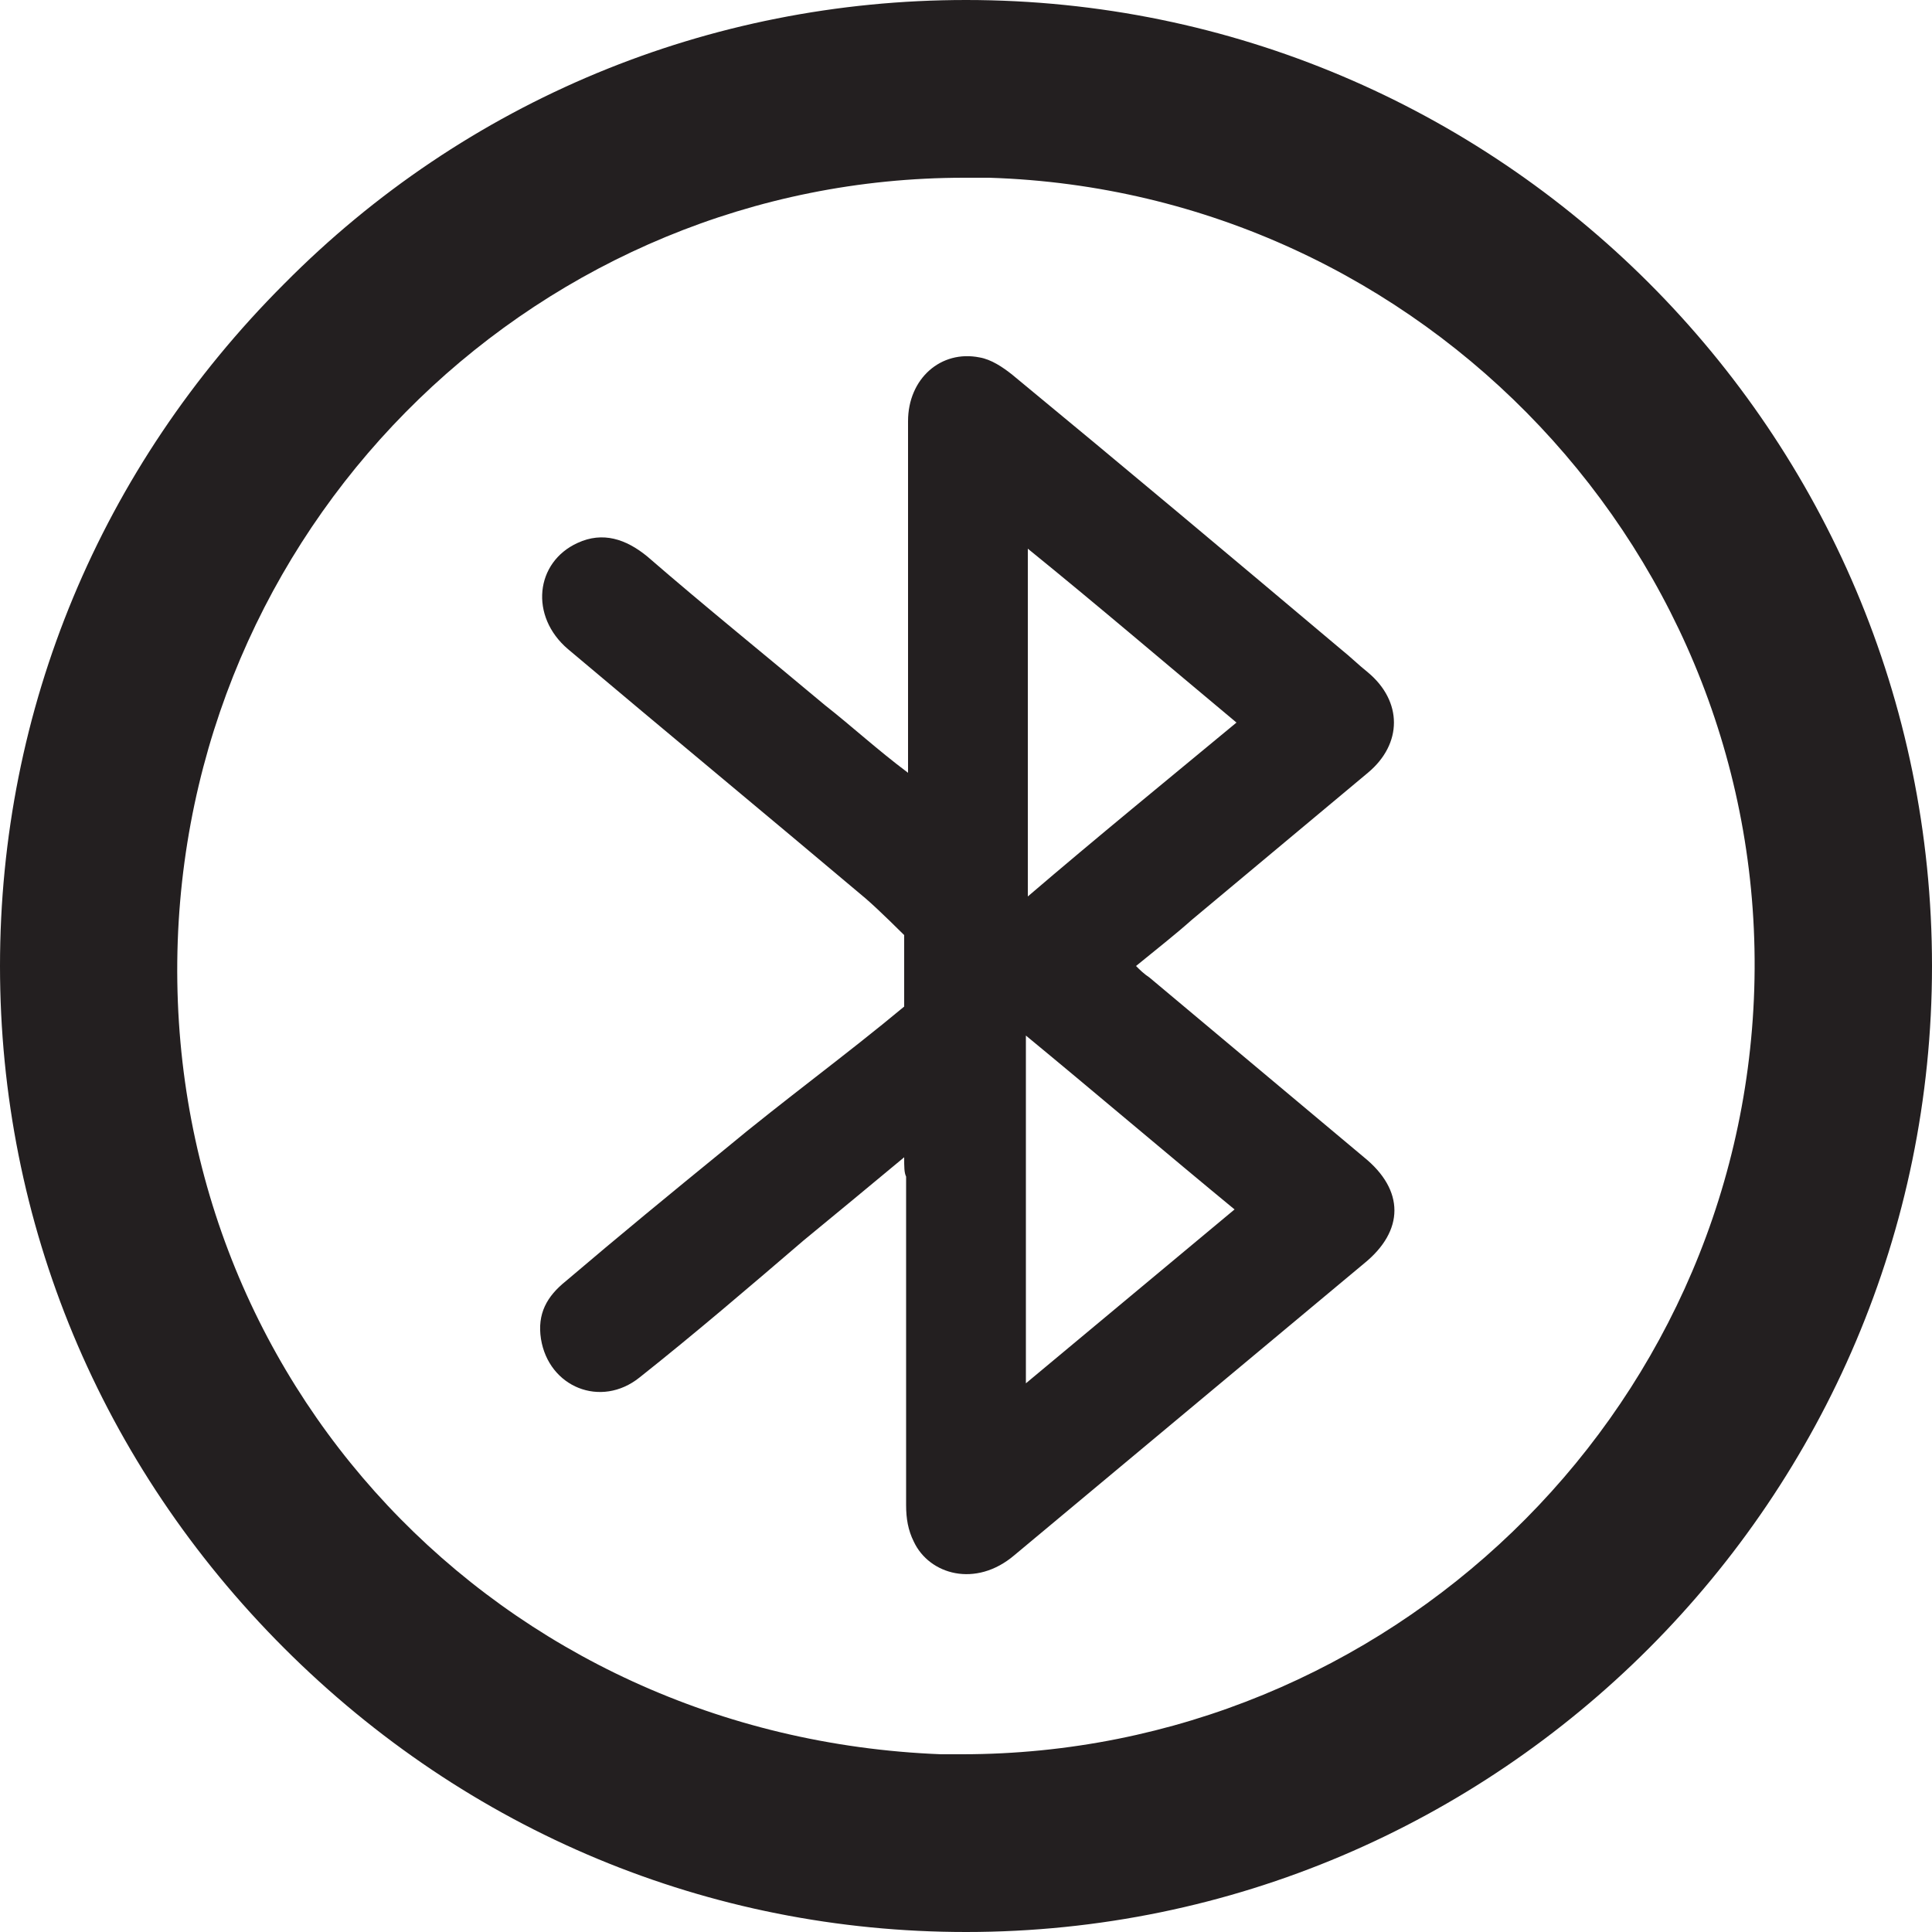
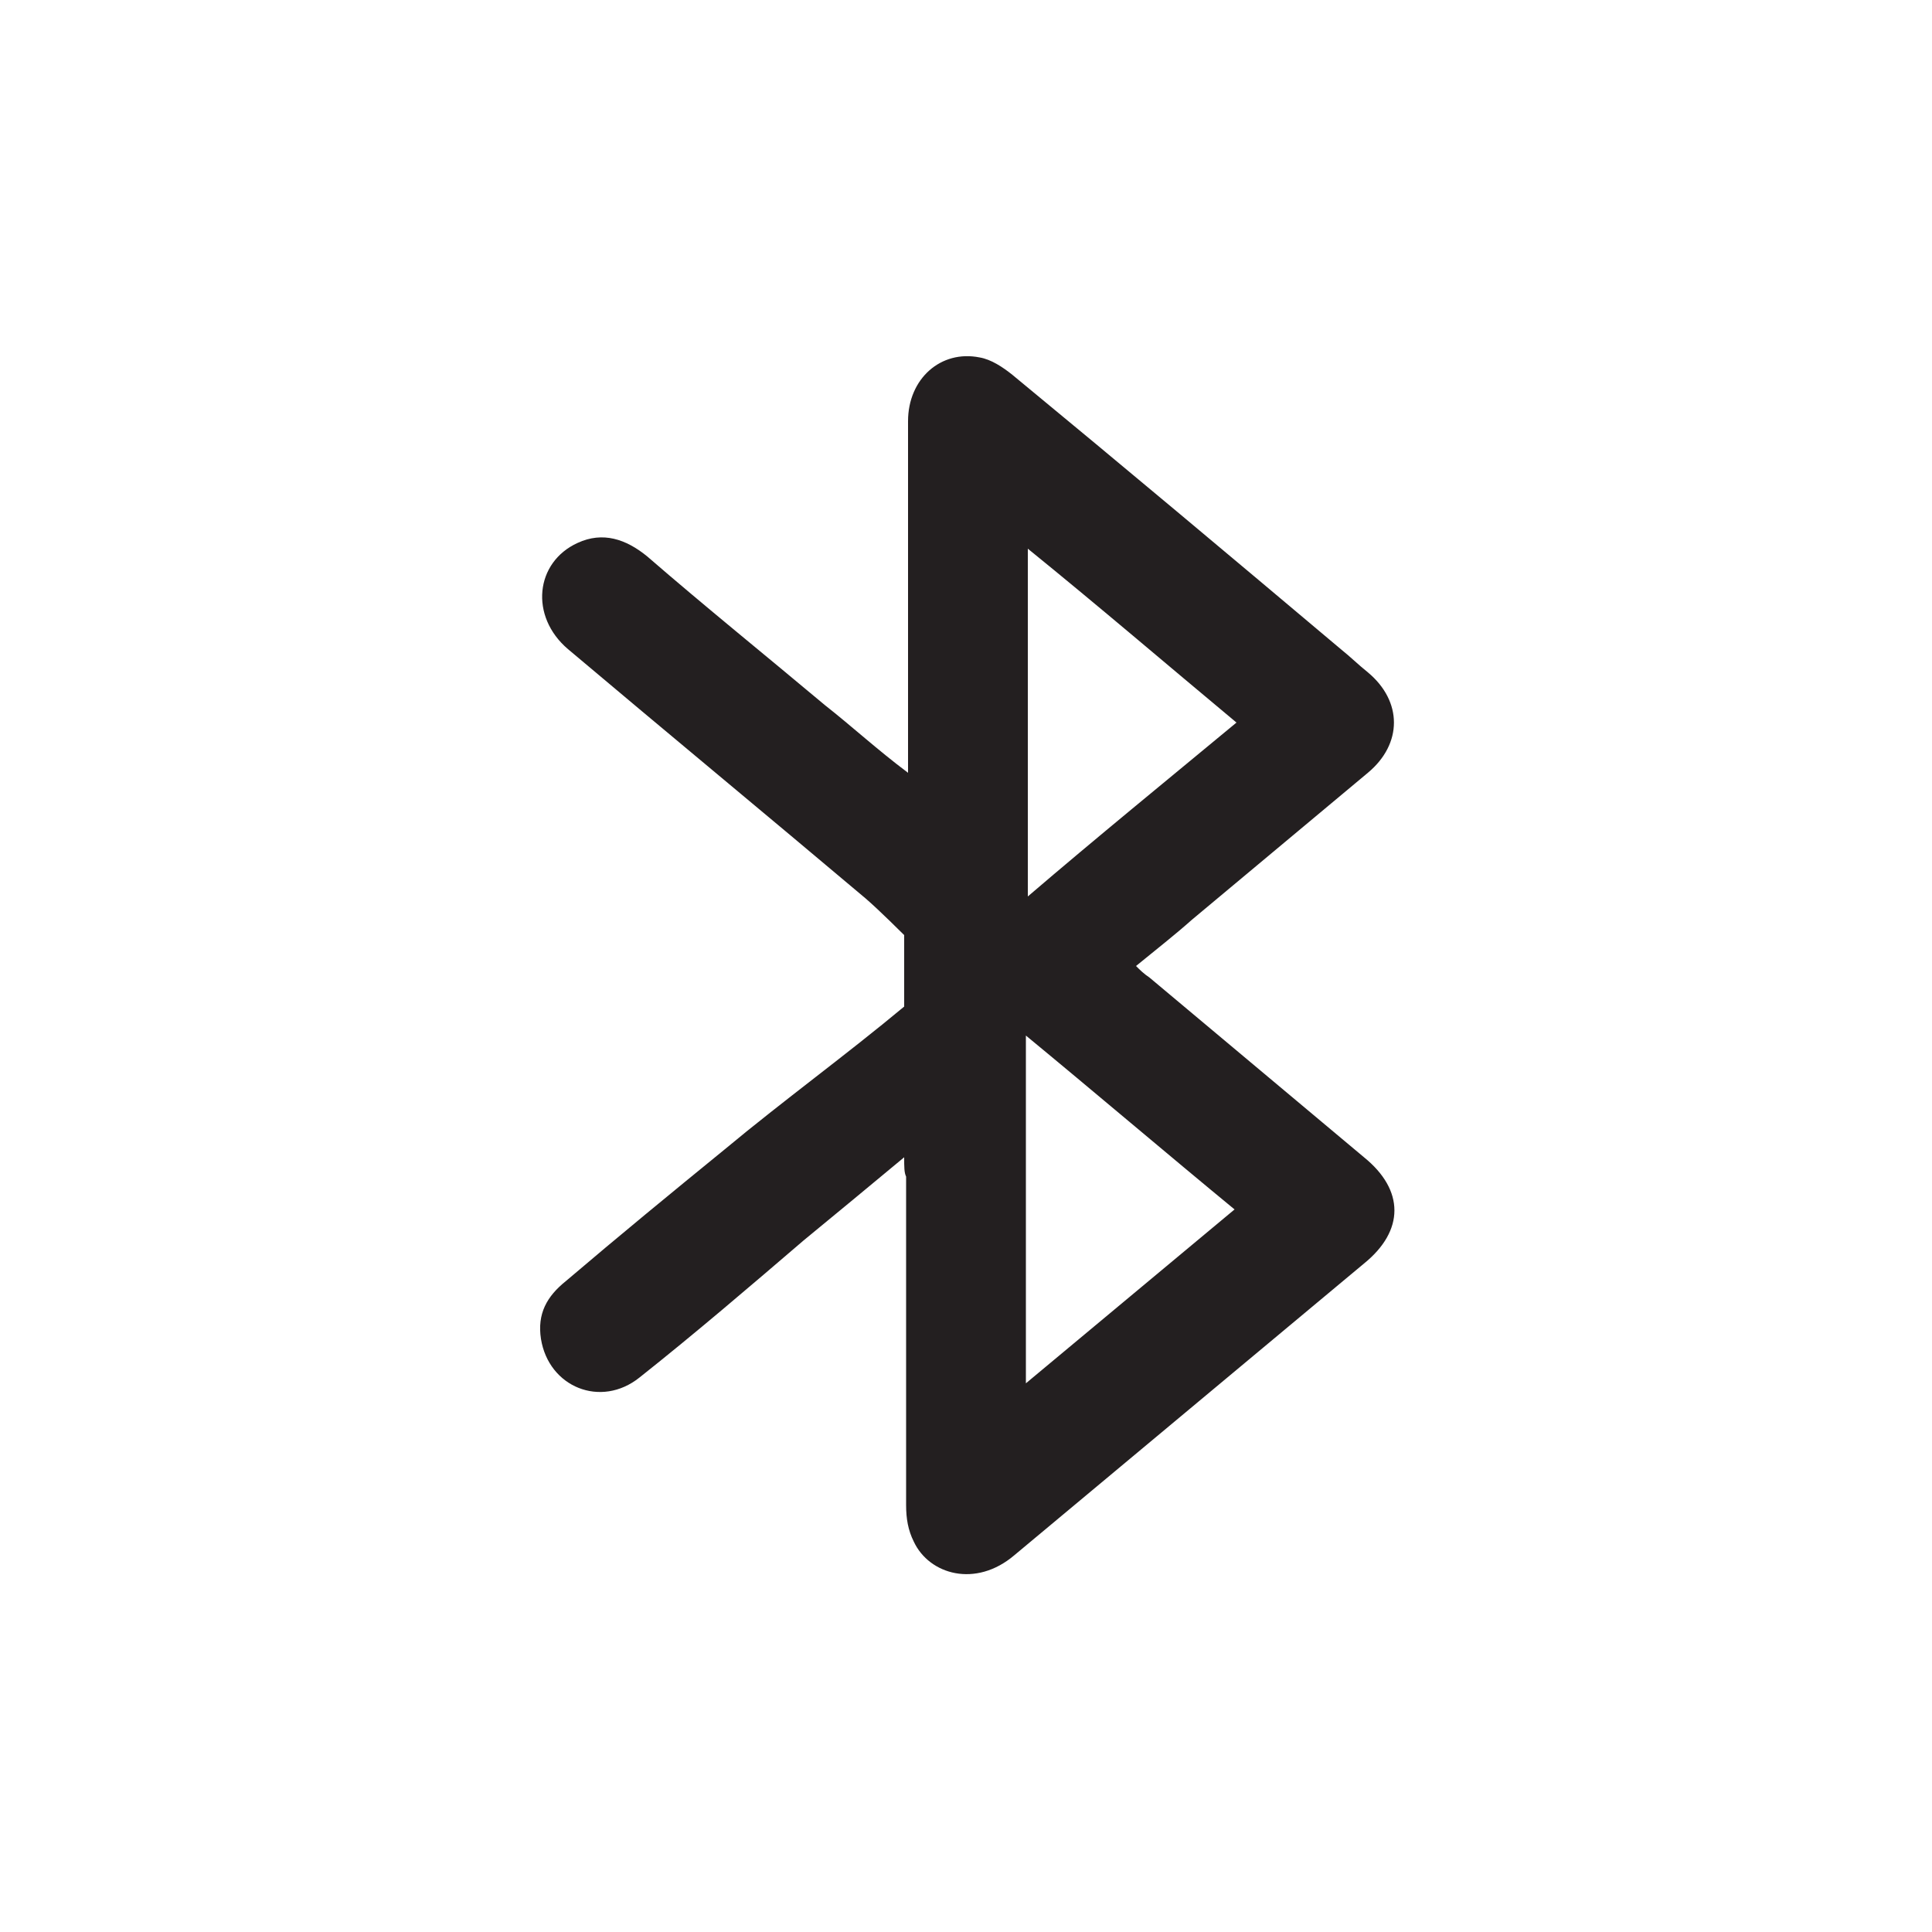
<svg xmlns="http://www.w3.org/2000/svg" version="1.1" id="Layer_1" x="0px" y="0px" viewBox="0 0 100 100" style="enable-background:new 0 0 100 100;" xml:space="preserve">
  <style type="text/css">
	.st0{fill:#231F20;}
</style>
  <g>
-     <path class="st0" d="M50,0C50,0,50,0,50,0C36.7,0,24.1,5.2,14.7,14.7C5.2,24.2,0,36.7,0,50c0,13.3,5.2,25.8,14.7,35.3   c9.5,9.5,22,14.7,35.3,14.7c0,0,0,0,0,0c27.6,0,50-22.5,50-50C100,22.4,77.6,0,50,0z M49.8,90.8c-0.4,0-0.8,0-1.1,0h0   C25.8,89.9,8.4,71.4,9.2,48.7C10,26.6,28.1,9.2,49.9,9.2c0.4,0,0.9,0,1.3,0c22.5,0.7,40.3,19.6,39.6,42   C90.1,73.3,71.8,90.8,49.8,90.8z" />
    <path class="st0" d="M46.8,59.9c-1.8,1.5-3.5,2.9-5.2,4.3c-2.8,2.4-5.6,4.8-8.5,7.1c-2,1.6-4.7,0.5-5.1-2c-0.2-1.3,0.3-2.2,1.3-3   c2.7-2.3,5.5-4.6,8.2-6.8c3-2.5,6.3-4.9,9.3-7.4l0-3.7c0,0-1.3-1.3-2-1.9c-5.1-4.3-10.3-8.6-15.4-12.9c-2-1.7-1.7-4.5,0.5-5.5   c1.3-0.6,2.5-0.2,3.6,0.7c3,2.6,6.1,5.1,9.2,7.7c1.4,1.1,2.7,2.3,4.3,3.5c0-0.4,0-0.7,0-0.9c0-5.8,0-11.5,0-17.3   c0-2.2,1.7-3.7,3.7-3.3c0.6,0.1,1.2,0.5,1.7,0.9c5.7,4.7,11.3,9.4,17,14.2c0.5,0.4,0.9,0.8,1.4,1.2c1.8,1.5,1.8,3.7,0,5.2   c-3,2.5-6.1,5.1-9.1,7.6c-0.9,0.8-1.8,1.5-2.9,2.4c0.2,0.2,0.4,0.4,0.7,0.6c3.7,3.1,7.4,6.2,11.1,9.3c2.1,1.7,2.1,3.8,0,5.5   c-6,5-12.1,10.1-18.1,15.1c-2,1.7-4.4,1-5.2-0.7c-0.3-0.6-0.4-1.2-0.4-1.9c0-5.7,0-11.3,0-17C46.8,60.7,46.8,60.4,46.8,59.9z    M64,37.4c-3.6-3-7.1-6-10.8-9c0,0.2,0,0.4,0,0.5c0,5.3,0,17.5,0,17.5C56.7,43.4,60.5,40.3,64,37.4z M53.1,53.6l0,18   c3.6-3,7.2-6,10.8-9C60.5,59.8,56.5,56.4,53.1,53.6z" />
  </g>
</svg>